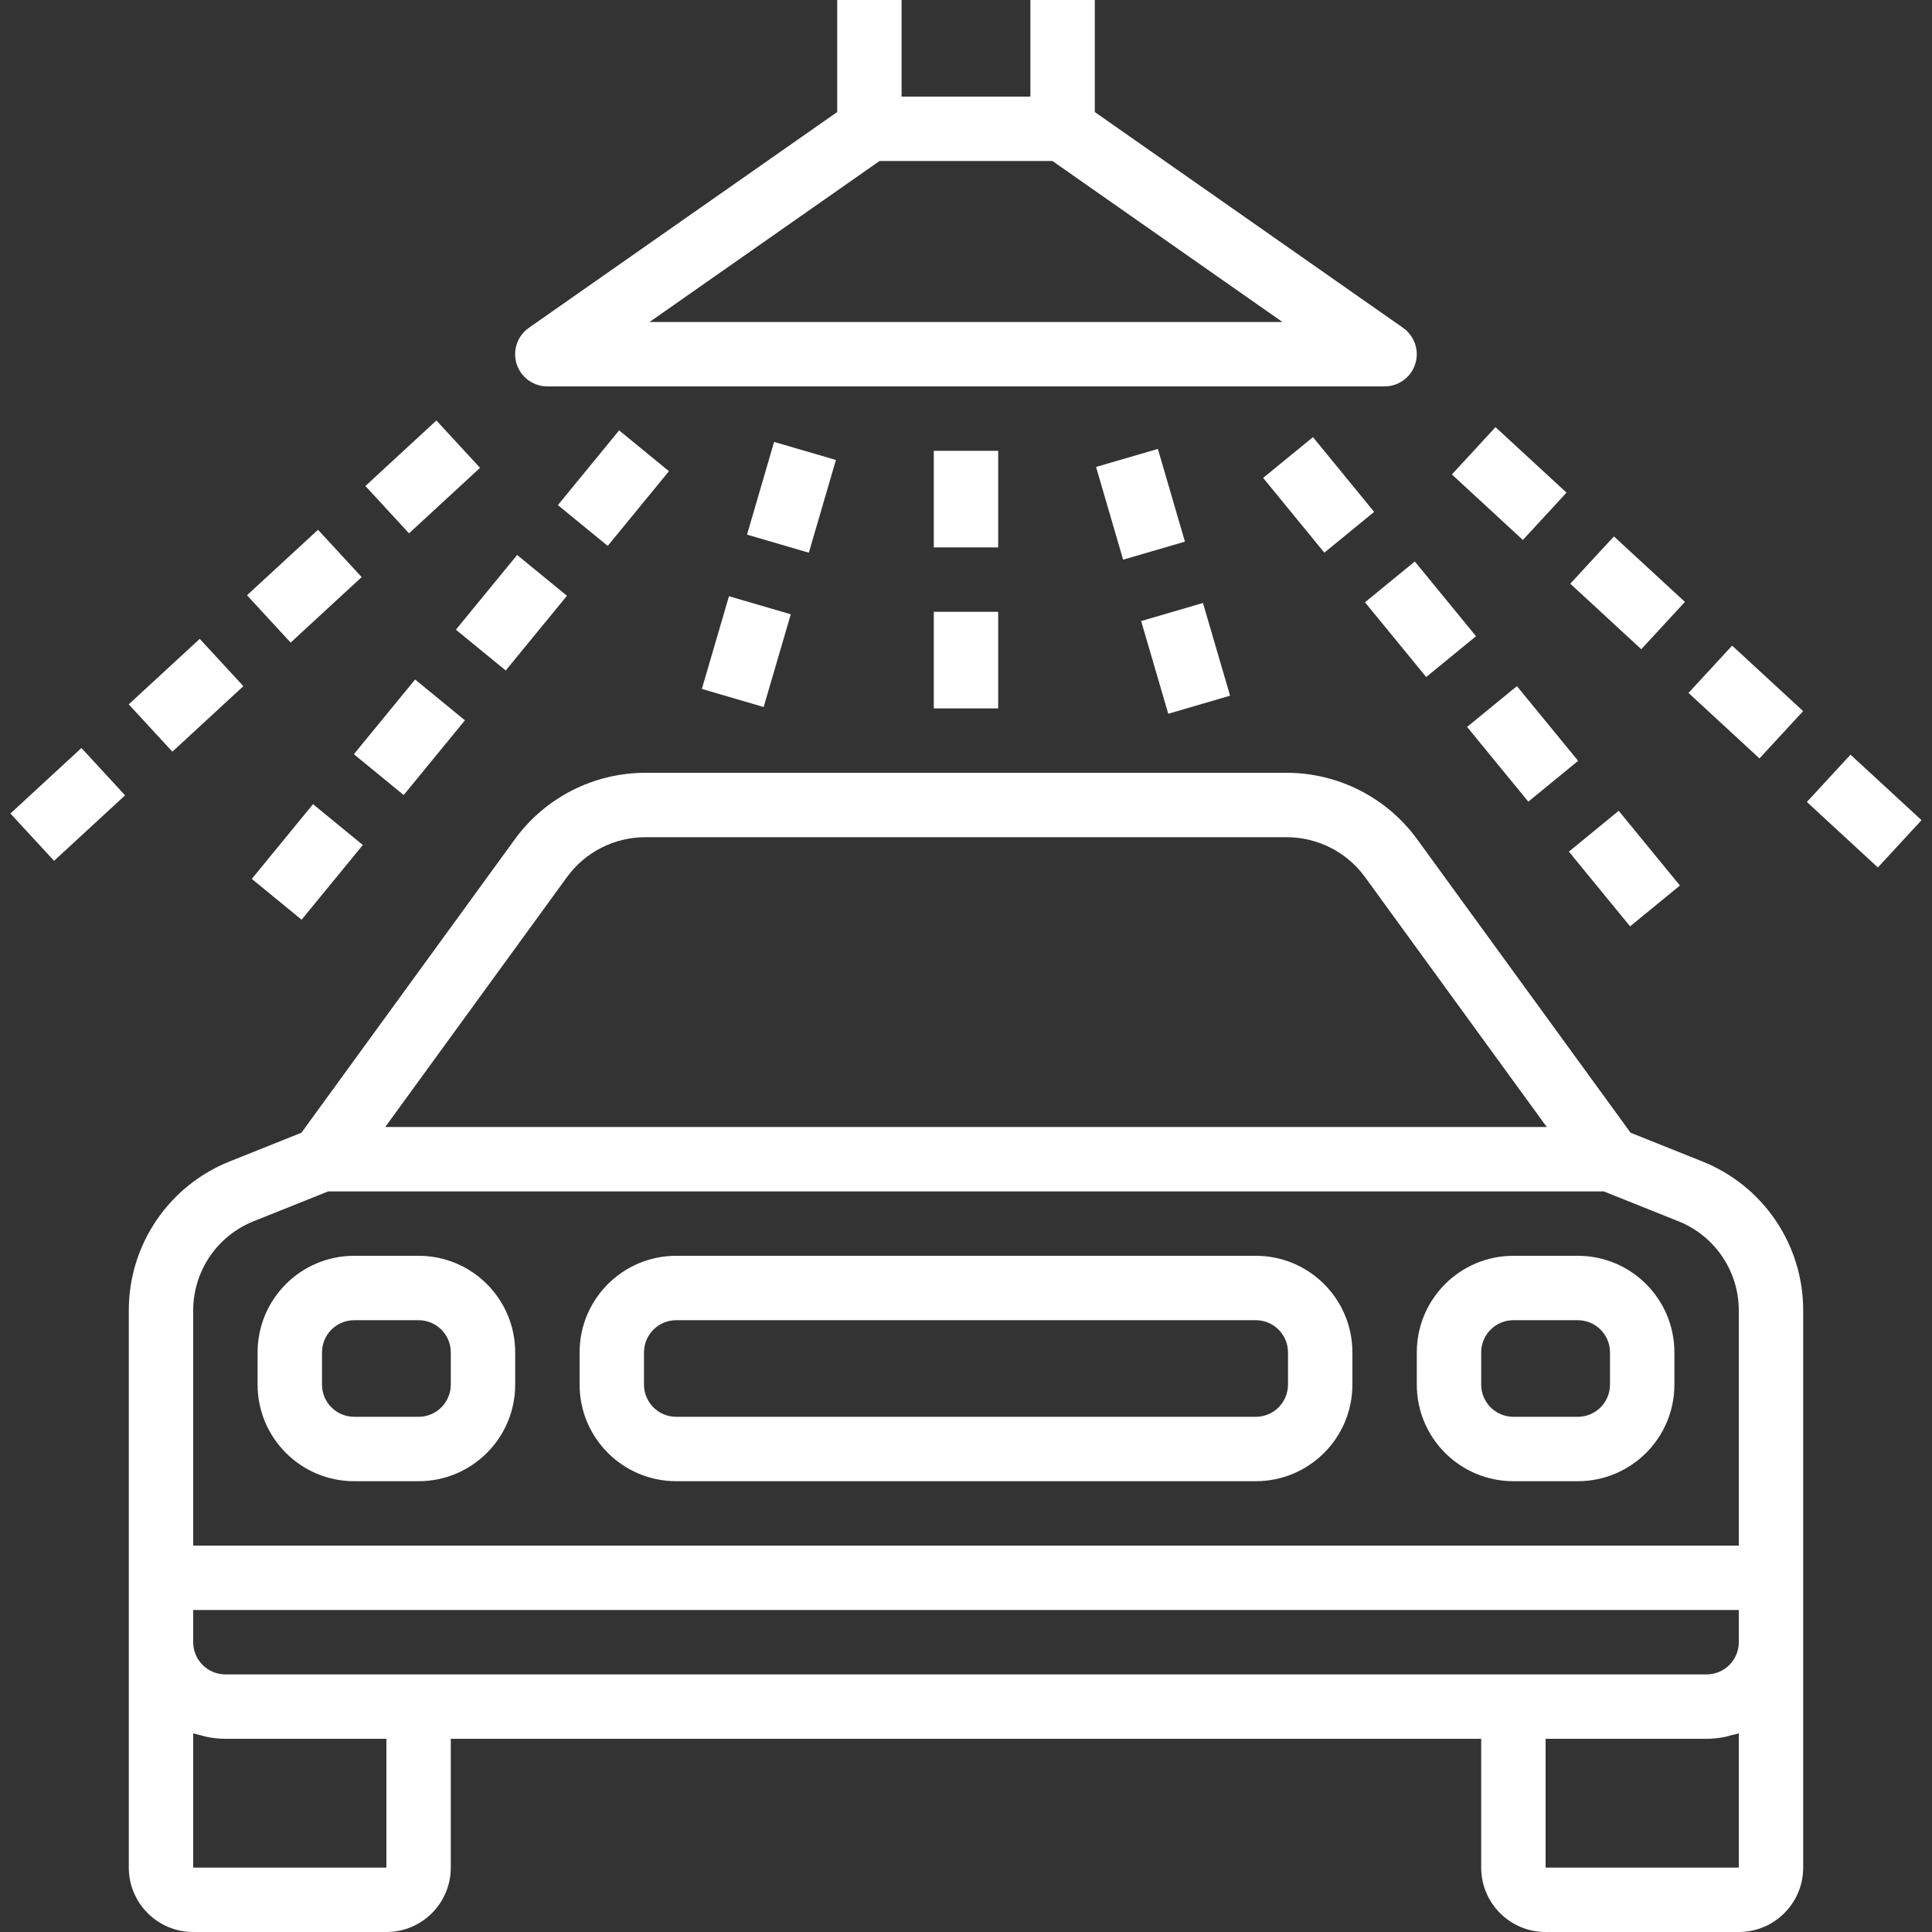
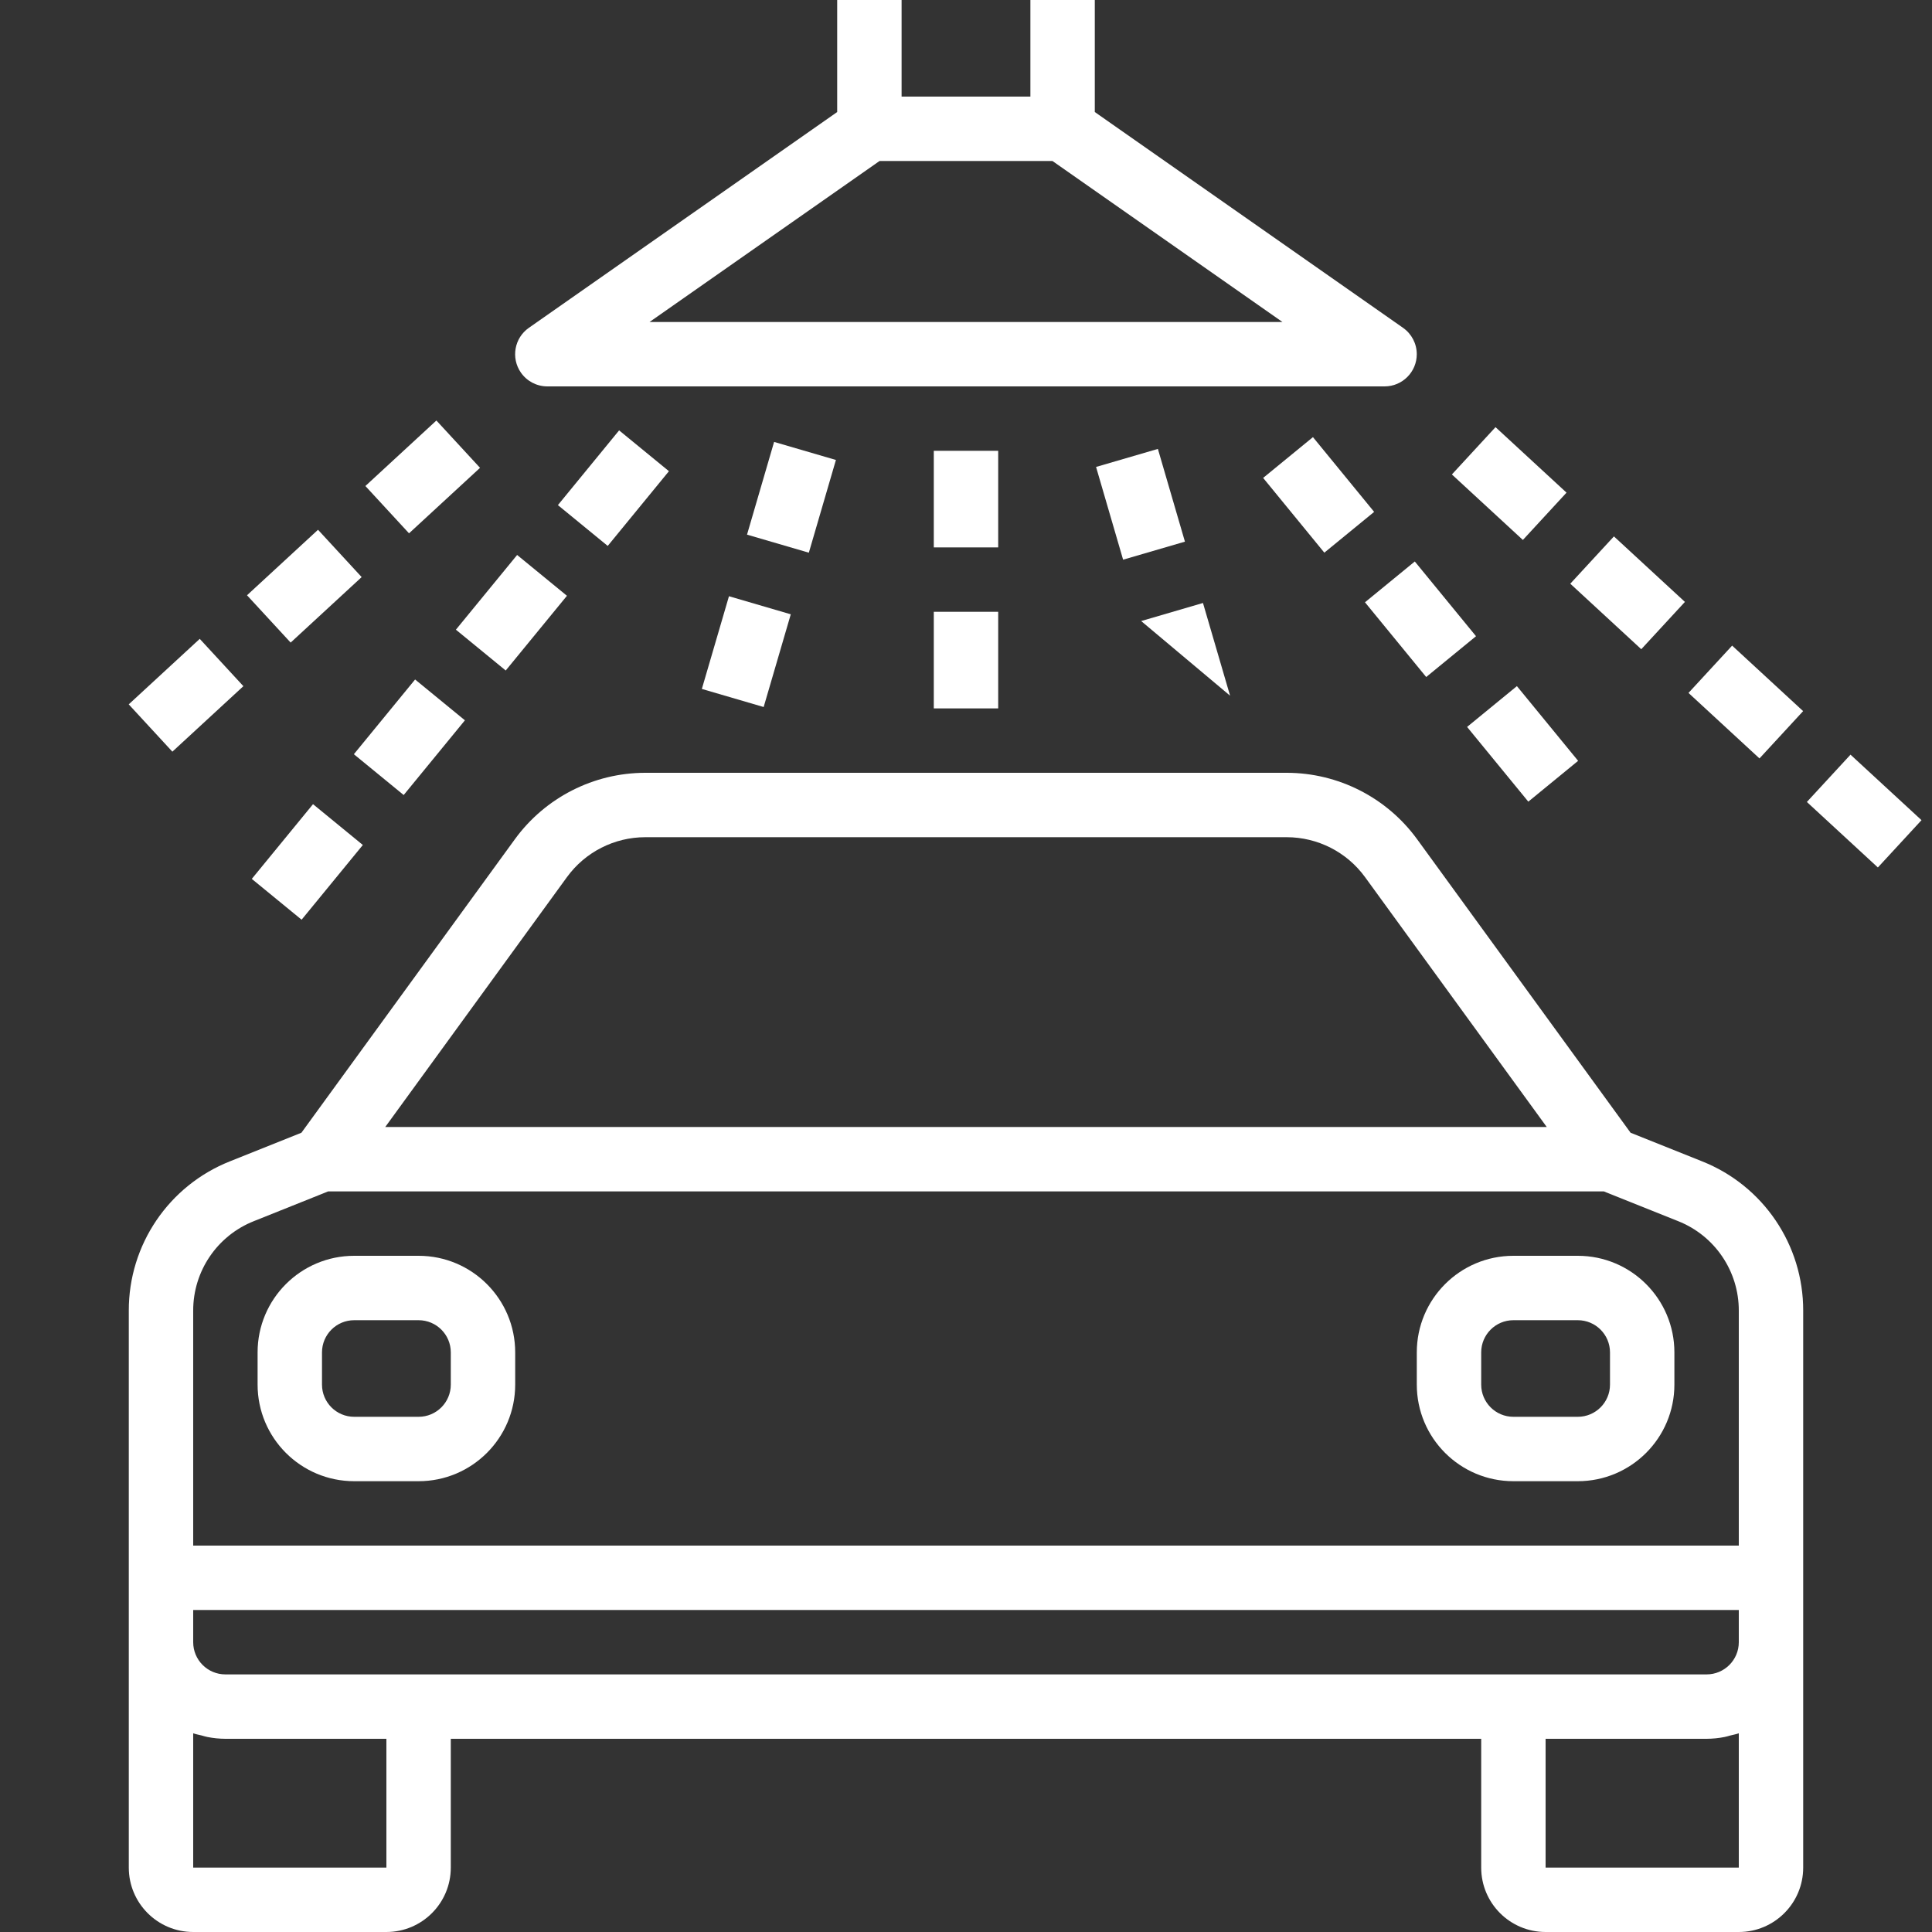
<svg xmlns="http://www.w3.org/2000/svg" width="512" height="512" viewBox="0 0 512 512" fill="none">
  <rect x="0" y="0" width="512" height="512" fill="#333333" stroke="none" />
  <g clip-path="url(#clip0)" fill="#FFFFFF">
    <path d="M371.822 86.878L290.132 29.688V0H273.065V25.6H238.932V0H221.865V29.688L140.176 86.861C136.307 89.552 135.351 94.869 138.041 98.738C139.64 101.037 142.264 102.405 145.065 102.4H366.932C371.645 102.397 375.462 98.573 375.459 93.86C375.457 91.079 374.099 88.474 371.822 86.878ZM172.133 85.333L233.087 42.667H278.911L339.864 85.333H172.133Z" fill="#FFFFFF" />
    <path d="M110.932 332.8H93.866C79.727 332.8 68.266 344.261 68.266 358.4V366.933C68.266 381.072 79.727 392.533 93.866 392.533H110.932C125.071 392.533 136.532 381.072 136.532 366.933V358.4C136.532 344.261 125.071 332.8 110.932 332.8ZM119.466 366.933C119.466 371.646 115.645 375.467 110.932 375.467H93.866C89.153 375.467 85.332 371.646 85.332 366.933V358.4C85.332 353.688 89.153 349.867 93.866 349.867H110.932C115.645 349.867 119.466 353.688 119.466 358.4V366.933Z" fill="#FFFFFF" />
    <path d="M418.132 332.8H401.066C386.927 332.8 375.466 344.261 375.466 358.4V366.933C375.466 381.072 386.927 392.533 401.066 392.533H418.132C432.271 392.533 443.732 381.072 443.732 366.933V358.4C443.732 344.261 432.271 332.8 418.132 332.8ZM426.666 366.933C426.666 371.646 422.845 375.467 418.132 375.467H401.066C396.353 375.467 392.532 371.646 392.532 366.933V358.4C392.532 353.688 396.353 349.867 401.066 349.867H418.132C422.845 349.867 426.666 353.688 426.666 358.4V366.933Z" fill="#FFFFFF" />
-     <path d="M332.799 332.8H179.199C165.06 332.8 153.599 344.261 153.599 358.4V366.933C153.599 381.072 165.06 392.533 179.199 392.533H332.799C346.937 392.533 358.399 381.072 358.399 366.933V358.4C358.399 344.261 346.937 332.8 332.799 332.8ZM341.332 366.933C341.332 371.646 337.511 375.467 332.799 375.467H179.199C174.486 375.467 170.665 371.646 170.665 366.933V358.4C170.665 353.688 174.486 349.867 179.199 349.867H332.799C337.511 349.867 341.332 353.688 341.332 358.4V366.933Z" fill="#FFFFFF" />
    <path d="M451.037 307.755L432.118 300.186L375.525 222.37C367.48 211.347 354.662 204.821 341.016 204.8H170.981C157.335 204.821 144.517 211.347 136.472 222.37L79.879 300.186L60.961 307.755C44.721 314.188 34.077 329.907 34.132 347.375V494.933C34.132 504.36 41.773 512 51.199 512H102.399C111.825 512 119.465 504.36 119.465 494.933V460.8H392.532V494.933C392.532 504.36 400.173 512 409.599 512H460.799C470.225 512 477.865 504.36 477.865 494.933V347.375C477.921 329.907 467.277 314.188 451.037 307.755ZM150.271 232.414C155.097 225.797 162.791 221.88 170.981 221.867H341.016C349.206 221.88 356.9 225.797 361.727 232.414L409.906 298.667H102.092L150.271 232.414ZM102.399 494.933H51.199V459.341C51.916 459.597 52.692 459.733 53.443 459.921C53.938 460.049 54.416 460.22 54.928 460.314C56.51 460.627 58.119 460.79 59.732 460.8H102.399V494.933ZM460.799 494.933H409.599V460.8H452.265C453.878 460.79 455.488 460.627 457.07 460.314C457.582 460.22 458.06 460.049 458.563 459.921C459.305 459.733 460.082 459.597 460.799 459.341V494.933ZM460.799 435.2C460.799 439.913 456.978 443.733 452.265 443.733H110.932H59.732C55.02 443.733 51.199 439.913 51.199 435.2V426.667H460.799V435.2ZM460.799 409.6H51.199V347.375C51.163 336.896 57.549 327.466 67.293 323.61L86.971 315.733H425.027L444.705 323.61C454.449 327.466 460.835 336.896 460.799 347.375V409.6V409.6Z" fill="#FFFFFF" />
    <path d="M264.532 119.467H247.466V145.067H264.532V119.467Z" fill="#FFFFFF" />
    <path d="M264.532 162.133H247.466V187.733H264.532V162.133Z" fill="#FFFFFF" />
    <path d="M164.072 114.054L147.85 133.859L161.052 144.674L177.275 124.87L164.072 114.054Z" fill="#FFFFFF" />
    <path d="M137.045 147.072L120.819 166.873L134.02 177.69L150.246 157.888L137.045 147.072Z" fill="#FFFFFF" />
    <path d="M110.005 180.073L93.779 199.875L106.98 210.691L123.206 190.89L110.005 180.073Z" fill="#FFFFFF" />
    <path d="M82.953 213.113L66.728 232.915L79.929 243.731L96.154 223.93L82.953 213.113Z" fill="#FFFFFF" />
    <path d="M205.144 117.112L197.969 141.685L214.351 146.469L221.527 121.896L205.144 117.112Z" fill="#FFFFFF" />
    <path d="M193.183 158.006L185.997 182.576L202.378 187.367L209.564 162.796L193.183 158.006Z" fill="#FFFFFF" />
    <path d="M115.65 111.44L96.831 128.797L108.396 141.336L127.215 123.979L115.65 111.44Z" fill="#FFFFFF" />
    <path d="M84.278 140.395L65.459 157.752L77.024 170.291L95.843 152.934L84.278 140.395Z" fill="#FFFFFF" />
    <path d="M52.934 169.304L34.115 186.661L45.681 199.2L64.499 181.843L52.934 169.304Z" fill="#FFFFFF" />
-     <path d="M21.58 198.232L2.762 215.589L14.327 228.128L33.146 210.772L21.58 198.232Z" fill="#FFFFFF" />
    <path d="M347.945 115.844L334.745 126.651L350.963 146.46L364.162 135.654L347.945 115.844Z" fill="#FFFFFF" />
    <path d="M374.936 148.798L361.733 159.613L377.956 179.417L391.159 168.602L374.936 148.798Z" fill="#FFFFFF" />
    <path d="M401.994 181.829L388.793 192.644L405.016 212.446L418.217 201.631L401.994 181.829Z" fill="#FFFFFF" />
-     <path d="M428.971 214.874L415.77 225.689L431.992 245.491L445.193 234.676L428.971 214.874Z" fill="#FFFFFF" />
    <path d="M306.851 118.966L290.467 123.745L297.635 148.321L314.019 143.542L306.851 118.966Z" fill="#FFFFFF" />
-     <path d="M318.8 159.795L302.419 164.583L309.602 189.154L325.983 184.365L318.8 159.795Z" fill="#FFFFFF" />
+     <path d="M318.8 159.795L302.419 164.583L325.983 184.365L318.8 159.795Z" fill="#FFFFFF" />
    <path d="M396.329 113.199L384.764 125.736L403.58 143.093L415.145 130.555L396.329 113.199Z" fill="#FFFFFF" />
    <path d="M427.708 142.151L416.141 154.688L434.954 172.047L446.521 159.511L427.708 142.151Z" fill="#FFFFFF" />
    <path d="M459.034 171.095L447.467 183.631L466.28 200.99L477.847 188.454L459.034 171.095Z" fill="#FFFFFF" />
    <path d="M490.404 199.994L478.839 212.531L497.655 229.888L509.22 217.35L490.404 199.994Z" fill="#FFFFFF" />
  </g>
  <defs>
    <clipPath id="clip0">
      <rect width="512" height="512" fill="white" />
    </clipPath>
  </defs>
</svg>